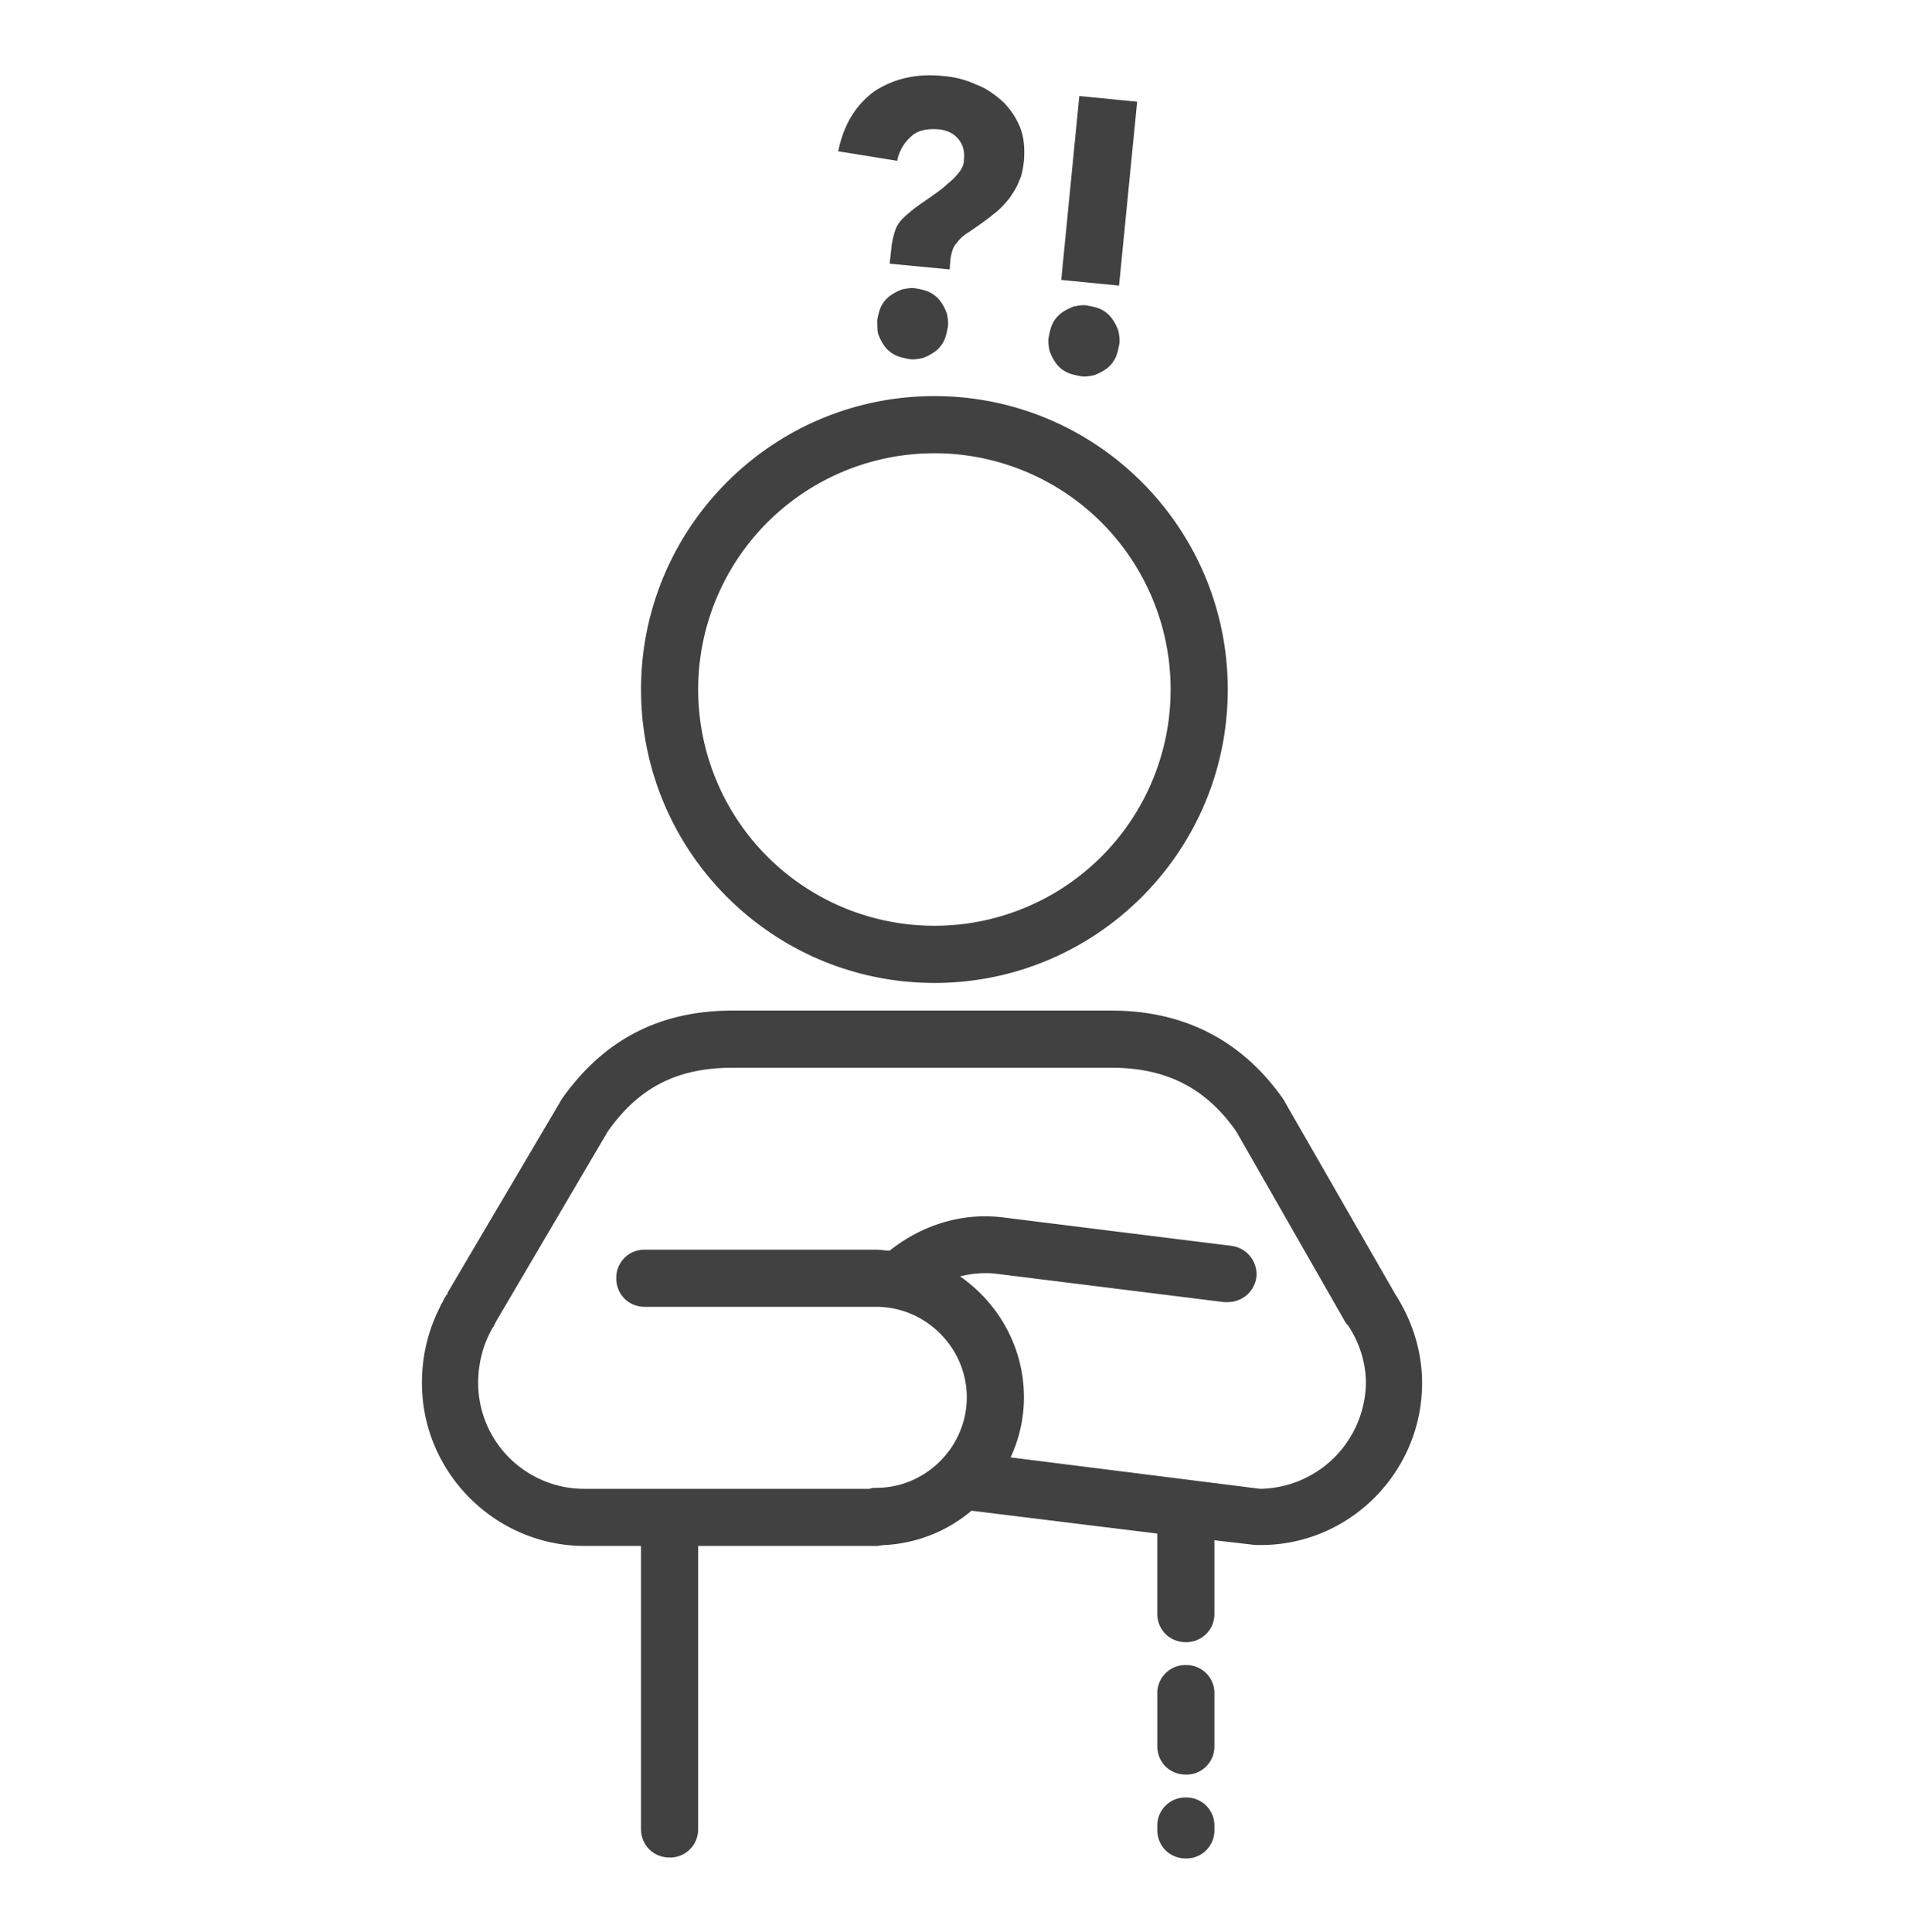
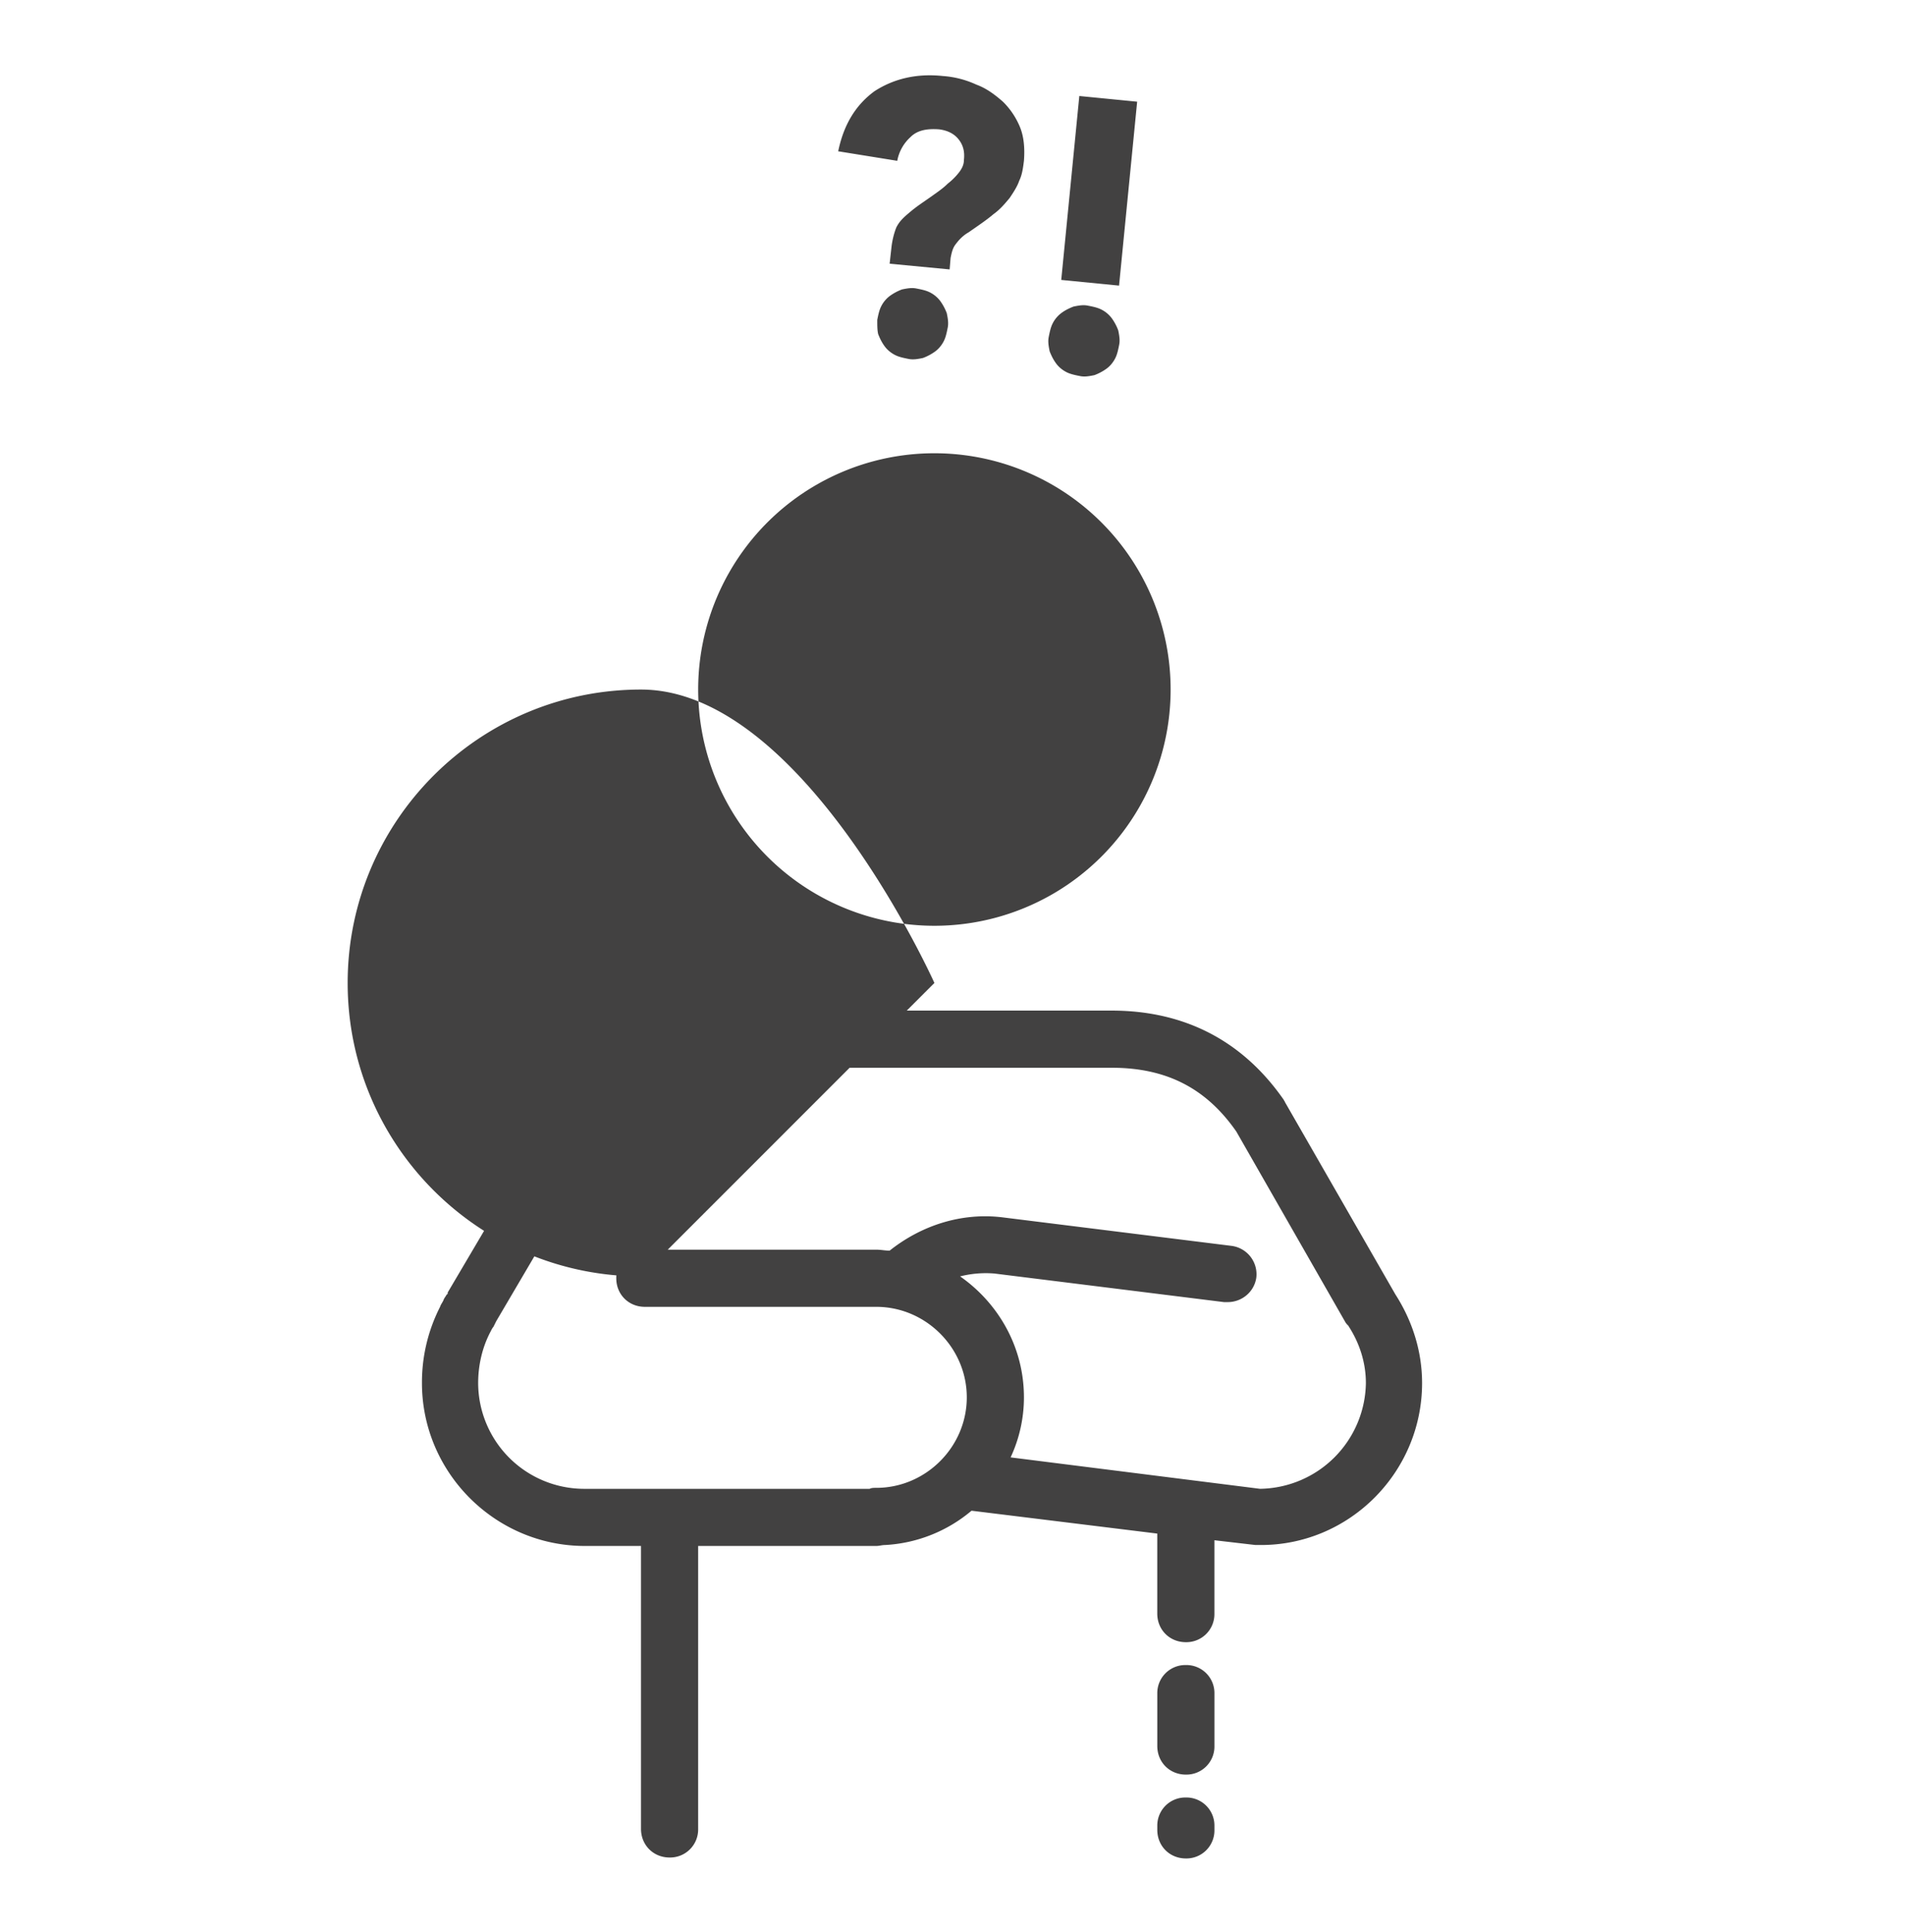
<svg xmlns="http://www.w3.org/2000/svg" width="72" height="73" fill="none">
-   <path fill="#424141" d="M35.316 37.145c6.12 0 11.088-4.969 11.088-11.089s-4.968-11.088-11.088-11.088c-6.12 0-11.088 4.969-11.088 11.088 0 6.12 4.968 11.088 11.088 11.088zm0-20.017a8.927 8.927 0 0 1 8.928 8.928 8.927 8.927 0 0 1-8.928 8.928 8.927 8.927 0 0 1-8.928-8.928 8.926 8.926 0 0 1 8.928-8.928zM44.82 62.92A1.06 1.06 0 0 0 43.74 64v1.98c0 .613.468 1.08 1.08 1.08a1.06 1.06 0 0 0 1.08-1.08V64a1.06 1.06 0 0 0-1.08-1.08zm0 5.005a1.06 1.06 0 0 0-1.08 1.08v.144c0 .611.468 1.08 1.08 1.08a1.06 1.06 0 0 0 1.08-1.08v-.144a1.06 1.06 0 0 0-1.08-1.08zm8.928-15.66c0-1.188-.36-2.34-1.008-3.349l-4.176-7.271c0-.037-.036-.037-.036-.072-1.548-2.232-3.744-3.384-6.516-3.384H27.684c-2.772 0-4.896 1.116-6.48 3.383 0 .036-.036.036-.036.072l-4.248 7.2v.036s0 .036-.037.036c-.036.073-.072.109-.108.18-.036.109-.108.18-.143.289a6.277 6.277 0 0 0-.684 2.88c0 3.383 2.772 6.155 6.156 6.155h2.123v10.693c0 .612.469 1.08 1.08 1.08a1.06 1.06 0 0 0 1.08-1.08V58.42h6.733c.108 0 .216-.035.323-.035a5.525 5.525 0 0 0 3.276-1.297l7.02.864v3.024c0 .612.469 1.08 1.08 1.08a1.06 1.06 0 0 0 1.08-1.08v-2.772l1.549.18h.144c3.384.036 6.156-2.736 6.156-6.12zm-6.12 3.996-9.432-1.188a5.361 5.361 0 0 0 .504-2.268c0-1.908-.972-3.564-2.412-4.572a3.959 3.959 0 0 1 1.296-.108l8.676 1.08h.144c.54 0 1.008-.396 1.08-.936a1.083 1.083 0 0 0-.936-1.189L37.872 46c-1.512-.18-3.024.288-4.248 1.26-.18 0-.324-.036-.504-.036h-8.748a1.06 1.06 0 0 0-1.08 1.08c0 .612.468 1.08 1.08 1.08h8.748c1.872 0 3.42 1.549 3.42 3.42 0 1.872-1.548 3.42-3.42 3.42-.108 0-.18 0-.252.037h-10.8a4.01 4.01 0 0 1-3.996-3.996c0-.648.144-1.332.468-1.944.036-.072.072-.144.108-.18l.108-.216 4.212-7.164c1.188-1.692 2.664-2.412 4.716-2.412h14.328c2.052 0 3.564.756 4.716 2.412l4.14 7.236.036.036s0 .036.036.036c.432.648.684 1.404.684 2.196a4.058 4.058 0 0 1-3.996 3.995zM34.416 5.176c.252-.251.612-.323 1.08-.288.288.037.54.144.72.36.18.217.252.468.216.792 0 .18-.072.324-.18.468a2.443 2.443 0 0 1-.432.432c-.18.18-.396.324-.648.504s-.54.36-.828.612c-.216.18-.36.324-.468.54-.072.18-.144.432-.18.72l-.072.649 2.268.216.036-.432c.036-.18.072-.36.18-.504.108-.144.252-.324.504-.468.36-.252.684-.468.936-.684.252-.18.432-.396.612-.612.144-.216.288-.432.36-.648.108-.216.144-.468.18-.756.036-.468 0-.9-.144-1.26a2.876 2.876 0 0 0-.648-.972c-.288-.252-.612-.504-1.008-.648a3.61 3.61 0 0 0-1.26-.324c-1.008-.108-1.872.108-2.592.576-.684.504-1.152 1.224-1.368 2.268l2.232.36a1.6 1.6 0 0 1 .504-.9zm.72 5.868c-.144-.072-.324-.108-.504-.143-.18-.037-.36 0-.54.036a1.94 1.94 0 0 0-.468.252 1.125 1.125 0 0 0-.324.396c-.072.144-.108.324-.144.504 0 .216 0 .396.036.54.072.18.144.324.252.468.108.144.252.252.396.324.144.072.324.108.504.144.18.036.36 0 .54-.037a1.94 1.94 0 0 0 .468-.252c.144-.108.252-.252.324-.396.072-.144.108-.324.144-.504.036-.18 0-.36-.036-.54a1.938 1.938 0 0 0-.252-.468 1.129 1.129 0 0 0-.396-.324zm4.974-.466.683-6.95 2.186.215-.684 6.95-2.186-.215zm-.186 3.167c.108.144.252.252.396.324.144.071.324.108.504.143.18.037.36 0 .54-.036a1.94 1.94 0 0 0 .468-.252c.144-.108.252-.252.324-.396.072-.144.108-.324.144-.504.036-.18 0-.36-.036-.54a1.94 1.94 0 0 0-.252-.468 1.125 1.125 0 0 0-.396-.324c-.144-.072-.324-.108-.504-.143-.18-.037-.36 0-.54.036-.18.072-.324.143-.468.252a1.124 1.124 0 0 0-.324.396c-.072.144-.108.324-.144.504-.036.18 0 .36.036.54.072.18.144.324.252.468z" />
+   <path fill="#424141" d="M35.316 37.145s-4.968-11.088-11.088-11.088c-6.12 0-11.088 4.969-11.088 11.088 0 6.12 4.968 11.088 11.088 11.088zm0-20.017a8.927 8.927 0 0 1 8.928 8.928 8.927 8.927 0 0 1-8.928 8.928 8.927 8.927 0 0 1-8.928-8.928 8.926 8.926 0 0 1 8.928-8.928zM44.82 62.92A1.06 1.06 0 0 0 43.74 64v1.98c0 .613.468 1.08 1.08 1.08a1.06 1.06 0 0 0 1.08-1.08V64a1.06 1.06 0 0 0-1.08-1.08zm0 5.005a1.06 1.06 0 0 0-1.08 1.08v.144c0 .611.468 1.08 1.08 1.08a1.06 1.06 0 0 0 1.08-1.08v-.144a1.06 1.06 0 0 0-1.08-1.08zm8.928-15.66c0-1.188-.36-2.34-1.008-3.349l-4.176-7.271c0-.037-.036-.037-.036-.072-1.548-2.232-3.744-3.384-6.516-3.384H27.684c-2.772 0-4.896 1.116-6.48 3.383 0 .036-.036.036-.036.072l-4.248 7.2v.036s0 .036-.037.036c-.036.073-.072.109-.108.18-.036.109-.108.18-.143.289a6.277 6.277 0 0 0-.684 2.88c0 3.383 2.772 6.155 6.156 6.155h2.123v10.693c0 .612.469 1.08 1.08 1.08a1.06 1.06 0 0 0 1.08-1.08V58.42h6.733c.108 0 .216-.035.323-.035a5.525 5.525 0 0 0 3.276-1.297l7.02.864v3.024c0 .612.469 1.08 1.08 1.08a1.06 1.06 0 0 0 1.08-1.08v-2.772l1.549.18h.144c3.384.036 6.156-2.736 6.156-6.12zm-6.12 3.996-9.432-1.188a5.361 5.361 0 0 0 .504-2.268c0-1.908-.972-3.564-2.412-4.572a3.959 3.959 0 0 1 1.296-.108l8.676 1.08h.144c.54 0 1.008-.396 1.08-.936a1.083 1.083 0 0 0-.936-1.189L37.872 46c-1.512-.18-3.024.288-4.248 1.26-.18 0-.324-.036-.504-.036h-8.748a1.06 1.06 0 0 0-1.08 1.08c0 .612.468 1.08 1.08 1.08h8.748c1.872 0 3.42 1.549 3.42 3.42 0 1.872-1.548 3.42-3.42 3.42-.108 0-.18 0-.252.037h-10.8a4.01 4.01 0 0 1-3.996-3.996c0-.648.144-1.332.468-1.944.036-.072.072-.144.108-.18l.108-.216 4.212-7.164c1.188-1.692 2.664-2.412 4.716-2.412h14.328c2.052 0 3.564.756 4.716 2.412l4.14 7.236.036.036s0 .036.036.036c.432.648.684 1.404.684 2.196a4.058 4.058 0 0 1-3.996 3.995zM34.416 5.176c.252-.251.612-.323 1.08-.288.288.037.54.144.72.36.18.217.252.468.216.792 0 .18-.072.324-.18.468a2.443 2.443 0 0 1-.432.432c-.18.18-.396.324-.648.504s-.54.36-.828.612c-.216.18-.36.324-.468.54-.072.18-.144.432-.18.72l-.072.649 2.268.216.036-.432c.036-.18.072-.36.18-.504.108-.144.252-.324.504-.468.36-.252.684-.468.936-.684.252-.18.432-.396.612-.612.144-.216.288-.432.36-.648.108-.216.144-.468.18-.756.036-.468 0-.9-.144-1.26a2.876 2.876 0 0 0-.648-.972c-.288-.252-.612-.504-1.008-.648a3.61 3.61 0 0 0-1.26-.324c-1.008-.108-1.872.108-2.592.576-.684.504-1.152 1.224-1.368 2.268l2.232.36a1.6 1.6 0 0 1 .504-.9zm.72 5.868c-.144-.072-.324-.108-.504-.143-.18-.037-.36 0-.54.036a1.94 1.94 0 0 0-.468.252 1.125 1.125 0 0 0-.324.396c-.072.144-.108.324-.144.504 0 .216 0 .396.036.54.072.18.144.324.252.468.108.144.252.252.396.324.144.072.324.108.504.144.18.036.36 0 .54-.037a1.94 1.94 0 0 0 .468-.252c.144-.108.252-.252.324-.396.072-.144.108-.324.144-.504.036-.18 0-.36-.036-.54a1.938 1.938 0 0 0-.252-.468 1.129 1.129 0 0 0-.396-.324zm4.974-.466.683-6.95 2.186.215-.684 6.95-2.186-.215zm-.186 3.167c.108.144.252.252.396.324.144.071.324.108.504.143.18.037.36 0 .54-.036a1.94 1.94 0 0 0 .468-.252c.144-.108.252-.252.324-.396.072-.144.108-.324.144-.504.036-.18 0-.36-.036-.54a1.94 1.94 0 0 0-.252-.468 1.125 1.125 0 0 0-.396-.324c-.144-.072-.324-.108-.504-.143-.18-.037-.36 0-.54.036-.18.072-.324.143-.468.252a1.124 1.124 0 0 0-.324.396c-.072.144-.108.324-.144.504-.036.18 0 .36.036.54.072.18.144.324.252.468z" />
</svg>